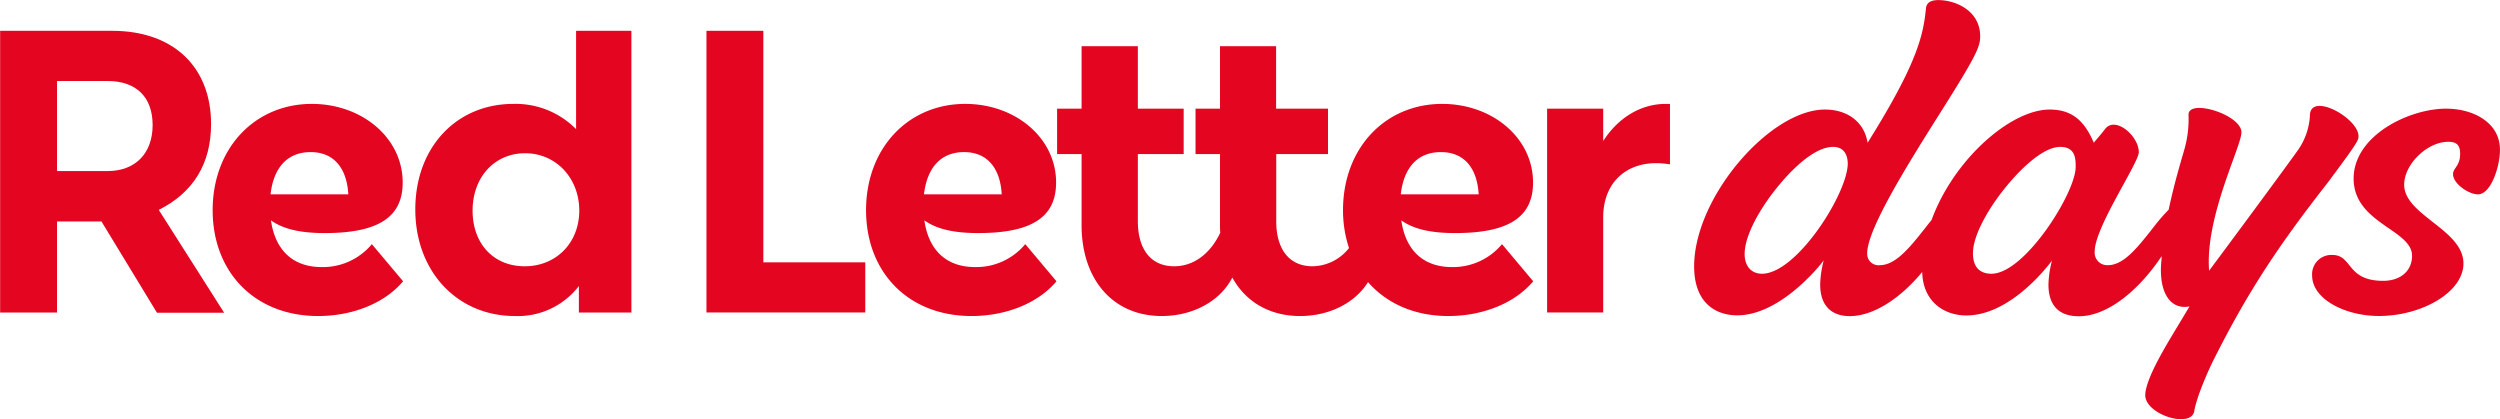
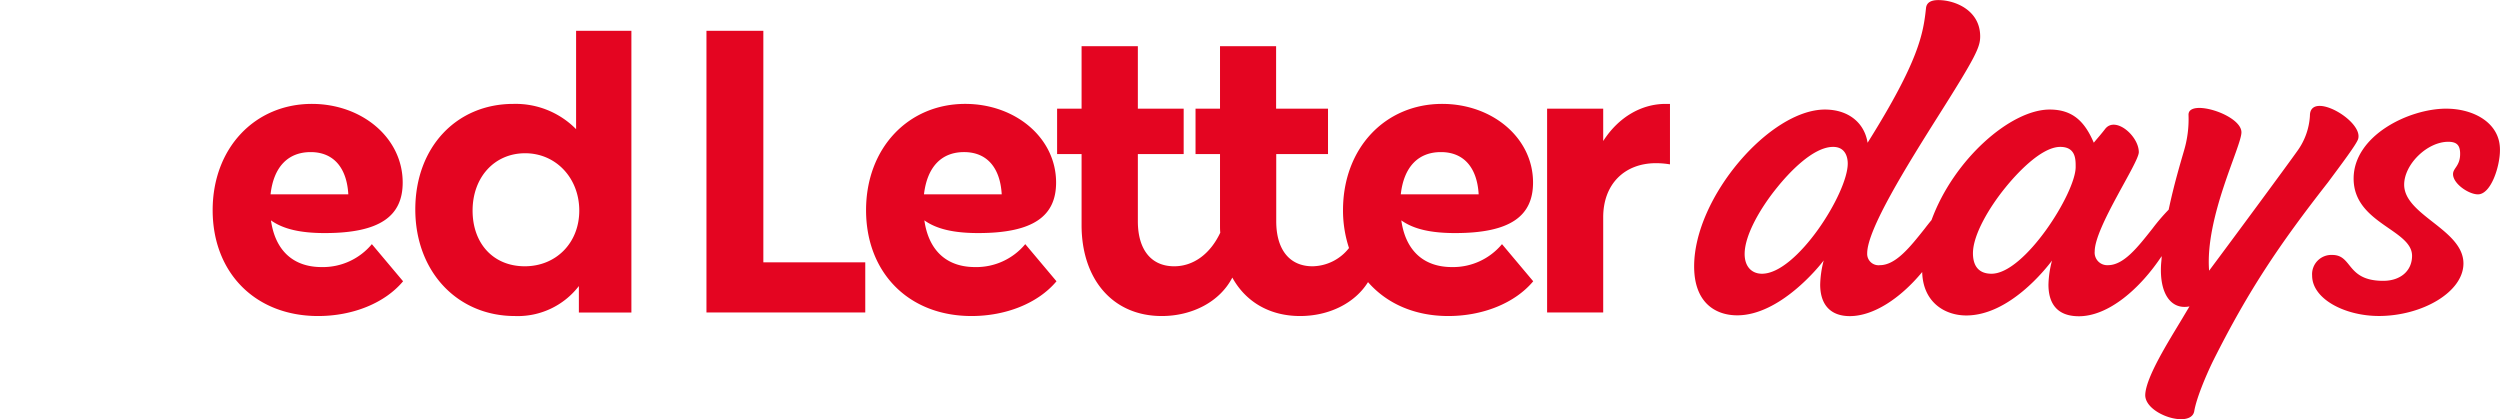
<svg xmlns="http://www.w3.org/2000/svg" id="Calque_1" data-name="Calque 1" viewBox="63.75 63.78 566.88 95.08">
  <defs>
    <style>.cls-1{fill:#e40521}</style>
  </defs>
-   <path class="cls-1" d="M111.61 91.91c0-13-8.6-21.14-22.39-21.14H63.78v63.87h12.9V114h10.08l12.58 20.69h15.23l-14.82-23.32c7.83-3.92 11.86-10.47 11.86-19.46zm-23.47 10.66H76.68V82.15h11.46c6.54 0 10.22 3.67 10.22 10s-3.86 10.42-10.22 10.42z" />
-   <path class="cls-1" d="M136.69 124.34c-6.59 0-10.55-3.9-11.5-10.59 2.81 2 6.73 2.88 12.22 2.88 12.63 0 17.65-3.94 17.65-11.46 0-10.13-9.23-17.83-20.6-17.83-12.9 0-22.49 10-22.49 24.1s9.59 24 23.92 24c7.88 0 15.14-2.95 19.26-7.88l-7.08-8.42a14.45 14.45 0 01-11.38 5.2zm-2.5-26.07c5.22 0 8.2 3.57 8.54 9.58H125.1c.7-6.28 4.01-9.58 9.09-9.58zm60.19-5.2a19.24 19.24 0 00-14.24-5.73c-12.9 0-22.22 9.85-22.22 23.92s9.5 24.18 22.58 24.18a17.46 17.46 0 0014.51-6.8v6h11.91V70.77h-12.54zm-11.64 31.09c-7.08 0-11.83-5.11-11.83-12.63s4.93-13 11.92-13 12.27 5.64 12.27 13-5.29 12.63-12.36 12.63zm54.1-53.39h-12.9v63.87h36.01v-11.38h-23.11V70.77zm48.01 53.57c-6.59 0-10.55-3.9-11.5-10.59 2.81 2 6.73 2.88 12.22 2.88 12.63 0 17.65-3.94 17.65-11.46 0-10.13-9.23-17.83-20.61-17.83-12.89 0-22.48 10-22.48 24.1s9.59 24 23.92 24c7.88 0 15.14-2.95 19.26-7.88l-7.08-8.42a14.45 14.45 0 01-11.38 5.2zm-2.5-26.07c5.22 0 8.2 3.57 8.54 9.58h-17.63c.74-6.28 4.01-9.58 9.09-9.58zM393 124.34c-6.59 0-10.56-3.9-11.5-10.59 2.8 2 6.73 2.88 12.22 2.88 12.63 0 17.65-3.94 17.65-11.46 0-10.13-9.23-17.83-20.61-17.83-12.9 0-22.48 10-22.48 24.1a27.21 27.21 0 001.36 8.58 10.71 10.71 0 01-8.26 4.14c-5.28 0-8.24-3.85-8.24-10.21V98.72h11.74v-10.3h-11.77V74.26h-12.72v14.16h-5.55v10.3h5.55v16.12c0 .58 0 1.14.06 1.7-2.29 4.86-6.12 7.62-10.45 7.62-5.28 0-8.24-3.85-8.24-10.21V98.72h10.39v-10.3h-10.39V74.26H309v14.16h-5.55v10.3H309v16.12c0 12.18 7 20.6 18.18 20.6 6.9 0 13.18-3.24 16-8.72 3 5.44 8.38 8.72 15.38 8.72 6.45 0 12.37-2.84 15.39-7.69 4.21 4.82 10.51 7.69 18.2 7.69 7.88 0 15.14-2.95 19.26-7.88l-7.08-8.42a14.45 14.45 0 01-11.33 5.2zm-2.51-26.07c5.23 0 8.21 3.57 8.55 9.58h-17.66c.7-6.28 4.01-9.58 9.08-9.58zm36.79-2.51v-7.34h-12.72v46.22h12.72v-21.59c0-7.53 4.84-12.27 12-12.27a19.31 19.31 0 013.14.27V87.34h-1c-5.42 0-10.65 2.96-14.14 8.42zm191.16-7.34c-8.51 0-21 6.14-21 15.85 0 10.18 13.25 11.55 13.25 17.51 0 3.39-2.59 5.68-6.54 5.68-8.42 0-6.89-5.87-11.55-5.87a4.37 4.37 0 00-4.57 4.68c0 5.31 7.44 9.16 15.14 9.16 9.76 0 19.17-5.4 19.17-11.91 0-7.7-13.44-10.91-13.44-17.87 0-4.59 5.2-9.72 10-9.72 2.06 0 2.69.92 2.69 2.75 0 2.75-1.61 3.21-1.61 4.58 0 2.2 3.58 4.59 5.64 4.59 3 0 5-6.42 5-10 .09-6.23-6-9.43-12.18-9.43zm-19.98 6.88c1.26-4.12-10.93-11.1-10.93-5.28a15.05 15.05 0 01-2.86 8c-2.15 3.05-14.78 20.16-20 27.14C563.71 113 572 97 572 93.78c0-4-12-7.7-12-4a25.15 25.15 0 01-1.07 8.33c-.79 2.73-2.25 7.61-3.43 13.21a44.33 44.33 0 00-3.65 4.26c-3.4 4.3-6.54 8.33-10.12 8.33a2.85 2.85 0 01-3-3.14c0-5.46 10-20.06 10-22.48 0-3.67-5.29-8.24-7.62-5.29-.89 1.17-1.7 2.06-2.59 3.14-2-4.66-4.66-7.52-10-7.52-8.84 0-21.75 11.28-26.79 25.06-.54.65-1.07 1.32-1.51 1.9-3.41 4.3-6.63 8.33-10.22 8.33a2.57 2.57 0 01-2.86-2.69c0-5.37 8.78-19.53 16.3-31.44 8.33-13.17 9.32-15.32 9.32-17.74 0-5.91-5.65-8.24-9.5-8.24-1.61 0-2.64.53-2.78 1.79-.62 5.84-1.61 12-13.25 30.56-.72-4.57-4.39-7.53-9.68-7.53-12.45 0-29.65 19.88-29.65 35.56 0 8.33 4.93 11.1 9.77 11.1 9.67 0 18.63-11.1 19.61-12.45a23.44 23.44 0 00-.8 5.47c0 4.66 2.42 7.16 6.72 7.16 5.34 0 11.45-4 16.41-10 .17 6.82 5.08 9.85 10 9.85 9.77 0 18.1-10.66 19.44-12.45a22.88 22.88 0 00-.81 5.47c0 3.4 1.26 7.16 6.9 7.16 6.72 0 13.87-6.24 18.77-13.63 0 .67-.1 1.33-.14 2-.36 6.63 2.33 10.21 6.45 9.4l-1.79 3c-3 5-8.06 13-8.24 17-.18 4.48 10.39 7.79 11.11 3.76.45-2.77 2.51-7.79 4.3-11.46 8-15.95 15-26.34 26-40.4 3.19-4.3 6.5-8.69 6.86-9.86zm-135.17 30.55c-2.33 0-3.94-1.61-3.94-4.48 0-4.39 3.76-10.66 7.34-15.05 2.51-3.13 8.07-9.23 12.72-9.23 3 0 3.32 2.69 3.32 3.77 0 6.72-11.56 24.99-19.44 24.99zm71.12-24.19c0 5.83-11.55 24.19-19.08 24.19-2.77 0-4.21-1.61-4.21-4.66 0-4.21 3.77-10.48 7.35-14.87 2.24-2.78 8-9.23 12.45-9.23 3.58 0 3.49 2.96 3.49 4.57z" />
+   <path class="cls-1" d="M136.69 124.34c-6.59 0-10.55-3.9-11.5-10.59 2.81 2 6.73 2.88 12.22 2.88 12.63 0 17.65-3.94 17.65-11.46 0-10.13-9.23-17.83-20.6-17.83-12.9 0-22.49 10-22.49 24.1s9.59 24 23.92 24c7.88 0 15.14-2.95 19.26-7.88l-7.08-8.42a14.45 14.45 0 01-11.38 5.2zm-2.5-26.07c5.22 0 8.2 3.57 8.54 9.58H125.1c.7-6.28 4.01-9.58 9.09-9.58zm60.19-5.2a19.24 19.24 0 00-14.24-5.73c-12.9 0-22.22 9.85-22.22 23.92s9.5 24.18 22.58 24.18a17.46 17.46 0 0014.51-6.8v6h11.91V70.77h-12.54zm-11.64 31.09c-7.08 0-11.83-5.11-11.83-12.63s4.93-13 11.92-13 12.27 5.64 12.27 13-5.29 12.63-12.36 12.63zm54.1-53.39h-12.9v63.87h36.01v-11.38h-23.11V70.77zm48.01 53.57c-6.59 0-10.55-3.9-11.5-10.59 2.81 2 6.73 2.88 12.22 2.88 12.63 0 17.65-3.94 17.65-11.46 0-10.13-9.23-17.83-20.61-17.83-12.89 0-22.48 10-22.48 24.1s9.59 24 23.92 24c7.88 0 15.14-2.95 19.26-7.88l-7.08-8.42a14.45 14.45 0 01-11.38 5.2zm-2.5-26.07c5.22 0 8.2 3.57 8.54 9.58h-17.63c.74-6.28 4.01-9.58 9.09-9.58zM393 124.34c-6.59 0-10.56-3.9-11.5-10.59 2.8 2 6.73 2.88 12.22 2.88 12.63 0 17.65-3.94 17.65-11.46 0-10.13-9.23-17.83-20.61-17.83-12.9 0-22.48 10-22.48 24.1a27.21 27.21 0 001.36 8.58 10.71 10.71 0 01-8.26 4.14c-5.28 0-8.24-3.85-8.24-10.21V98.72h11.74v-10.3h-11.77V74.26h-12.72v14.16h-5.55v10.3h5.55v16.12c0 .58 0 1.14.06 1.7-2.29 4.86-6.12 7.62-10.45 7.62-5.28 0-8.24-3.85-8.24-10.21V98.72h10.39v-10.3h-10.39V74.26H309v14.16h-5.55v10.3H309v16.12c0 12.18 7 20.6 18.18 20.6 6.9 0 13.18-3.24 16-8.72 3 5.44 8.38 8.72 15.38 8.72 6.45 0 12.37-2.84 15.39-7.69 4.21 4.82 10.51 7.69 18.2 7.69 7.88 0 15.14-2.95 19.26-7.88l-7.08-8.42a14.45 14.45 0 01-11.33 5.2zm-2.51-26.07c5.23 0 8.21 3.57 8.55 9.58h-17.66c.7-6.28 4.01-9.58 9.08-9.58zm36.79-2.51v-7.34h-12.72v46.22h12.72v-21.59c0-7.53 4.84-12.27 12-12.27a19.31 19.31 0 013.14.27V87.34h-1c-5.42 0-10.65 2.96-14.14 8.42zm191.16-7.34c-8.51 0-21 6.14-21 15.85 0 10.18 13.25 11.55 13.25 17.51 0 3.39-2.59 5.68-6.54 5.68-8.42 0-6.89-5.87-11.55-5.87a4.37 4.37 0 00-4.57 4.68c0 5.31 7.44 9.16 15.14 9.16 9.76 0 19.17-5.4 19.17-11.91 0-7.7-13.44-10.91-13.44-17.87 0-4.59 5.2-9.72 10-9.72 2.06 0 2.69.92 2.69 2.75 0 2.75-1.61 3.21-1.61 4.58 0 2.2 3.58 4.59 5.64 4.59 3 0 5-6.42 5-10 .09-6.23-6-9.43-12.18-9.43zm-19.98 6.88c1.26-4.12-10.93-11.1-10.93-5.28a15.05 15.05 0 01-2.86 8c-2.15 3.05-14.78 20.16-20 27.14C563.71 113 572 97 572 93.78c0-4-12-7.7-12-4a25.15 25.15 0 01-1.07 8.33c-.79 2.73-2.25 7.61-3.43 13.21a44.33 44.33 0 00-3.65 4.26c-3.4 4.3-6.54 8.33-10.12 8.33a2.85 2.85 0 01-3-3.14c0-5.46 10-20.06 10-22.48 0-3.67-5.29-8.24-7.62-5.29-.89 1.17-1.7 2.06-2.59 3.14-2-4.66-4.66-7.52-10-7.52-8.84 0-21.75 11.28-26.79 25.06-.54.65-1.07 1.32-1.51 1.9-3.41 4.3-6.63 8.33-10.22 8.33a2.57 2.57 0 01-2.86-2.69c0-5.37 8.78-19.53 16.3-31.44 8.33-13.17 9.32-15.32 9.32-17.74 0-5.91-5.65-8.24-9.5-8.24-1.61 0-2.64.53-2.78 1.79-.62 5.84-1.61 12-13.25 30.56-.72-4.57-4.39-7.53-9.68-7.53-12.45 0-29.65 19.88-29.65 35.56 0 8.33 4.93 11.1 9.77 11.1 9.67 0 18.63-11.1 19.61-12.45a23.44 23.44 0 00-.8 5.47c0 4.66 2.42 7.16 6.72 7.16 5.34 0 11.45-4 16.41-10 .17 6.82 5.08 9.85 10 9.85 9.77 0 18.1-10.66 19.44-12.45a22.88 22.88 0 00-.81 5.47c0 3.4 1.26 7.16 6.9 7.16 6.72 0 13.87-6.24 18.77-13.63 0 .67-.1 1.33-.14 2-.36 6.63 2.33 10.21 6.45 9.4l-1.79 3c-3 5-8.06 13-8.24 17-.18 4.48 10.39 7.79 11.11 3.76.45-2.77 2.51-7.79 4.3-11.46 8-15.95 15-26.34 26-40.4 3.19-4.3 6.5-8.69 6.86-9.86zm-135.17 30.55c-2.33 0-3.94-1.61-3.94-4.48 0-4.39 3.76-10.66 7.34-15.05 2.51-3.13 8.07-9.23 12.72-9.23 3 0 3.32 2.69 3.32 3.77 0 6.72-11.56 24.99-19.44 24.99zm71.12-24.19c0 5.83-11.55 24.19-19.08 24.19-2.77 0-4.21-1.61-4.21-4.66 0-4.21 3.77-10.48 7.35-14.87 2.24-2.78 8-9.23 12.45-9.23 3.58 0 3.49 2.96 3.49 4.57" />
</svg>